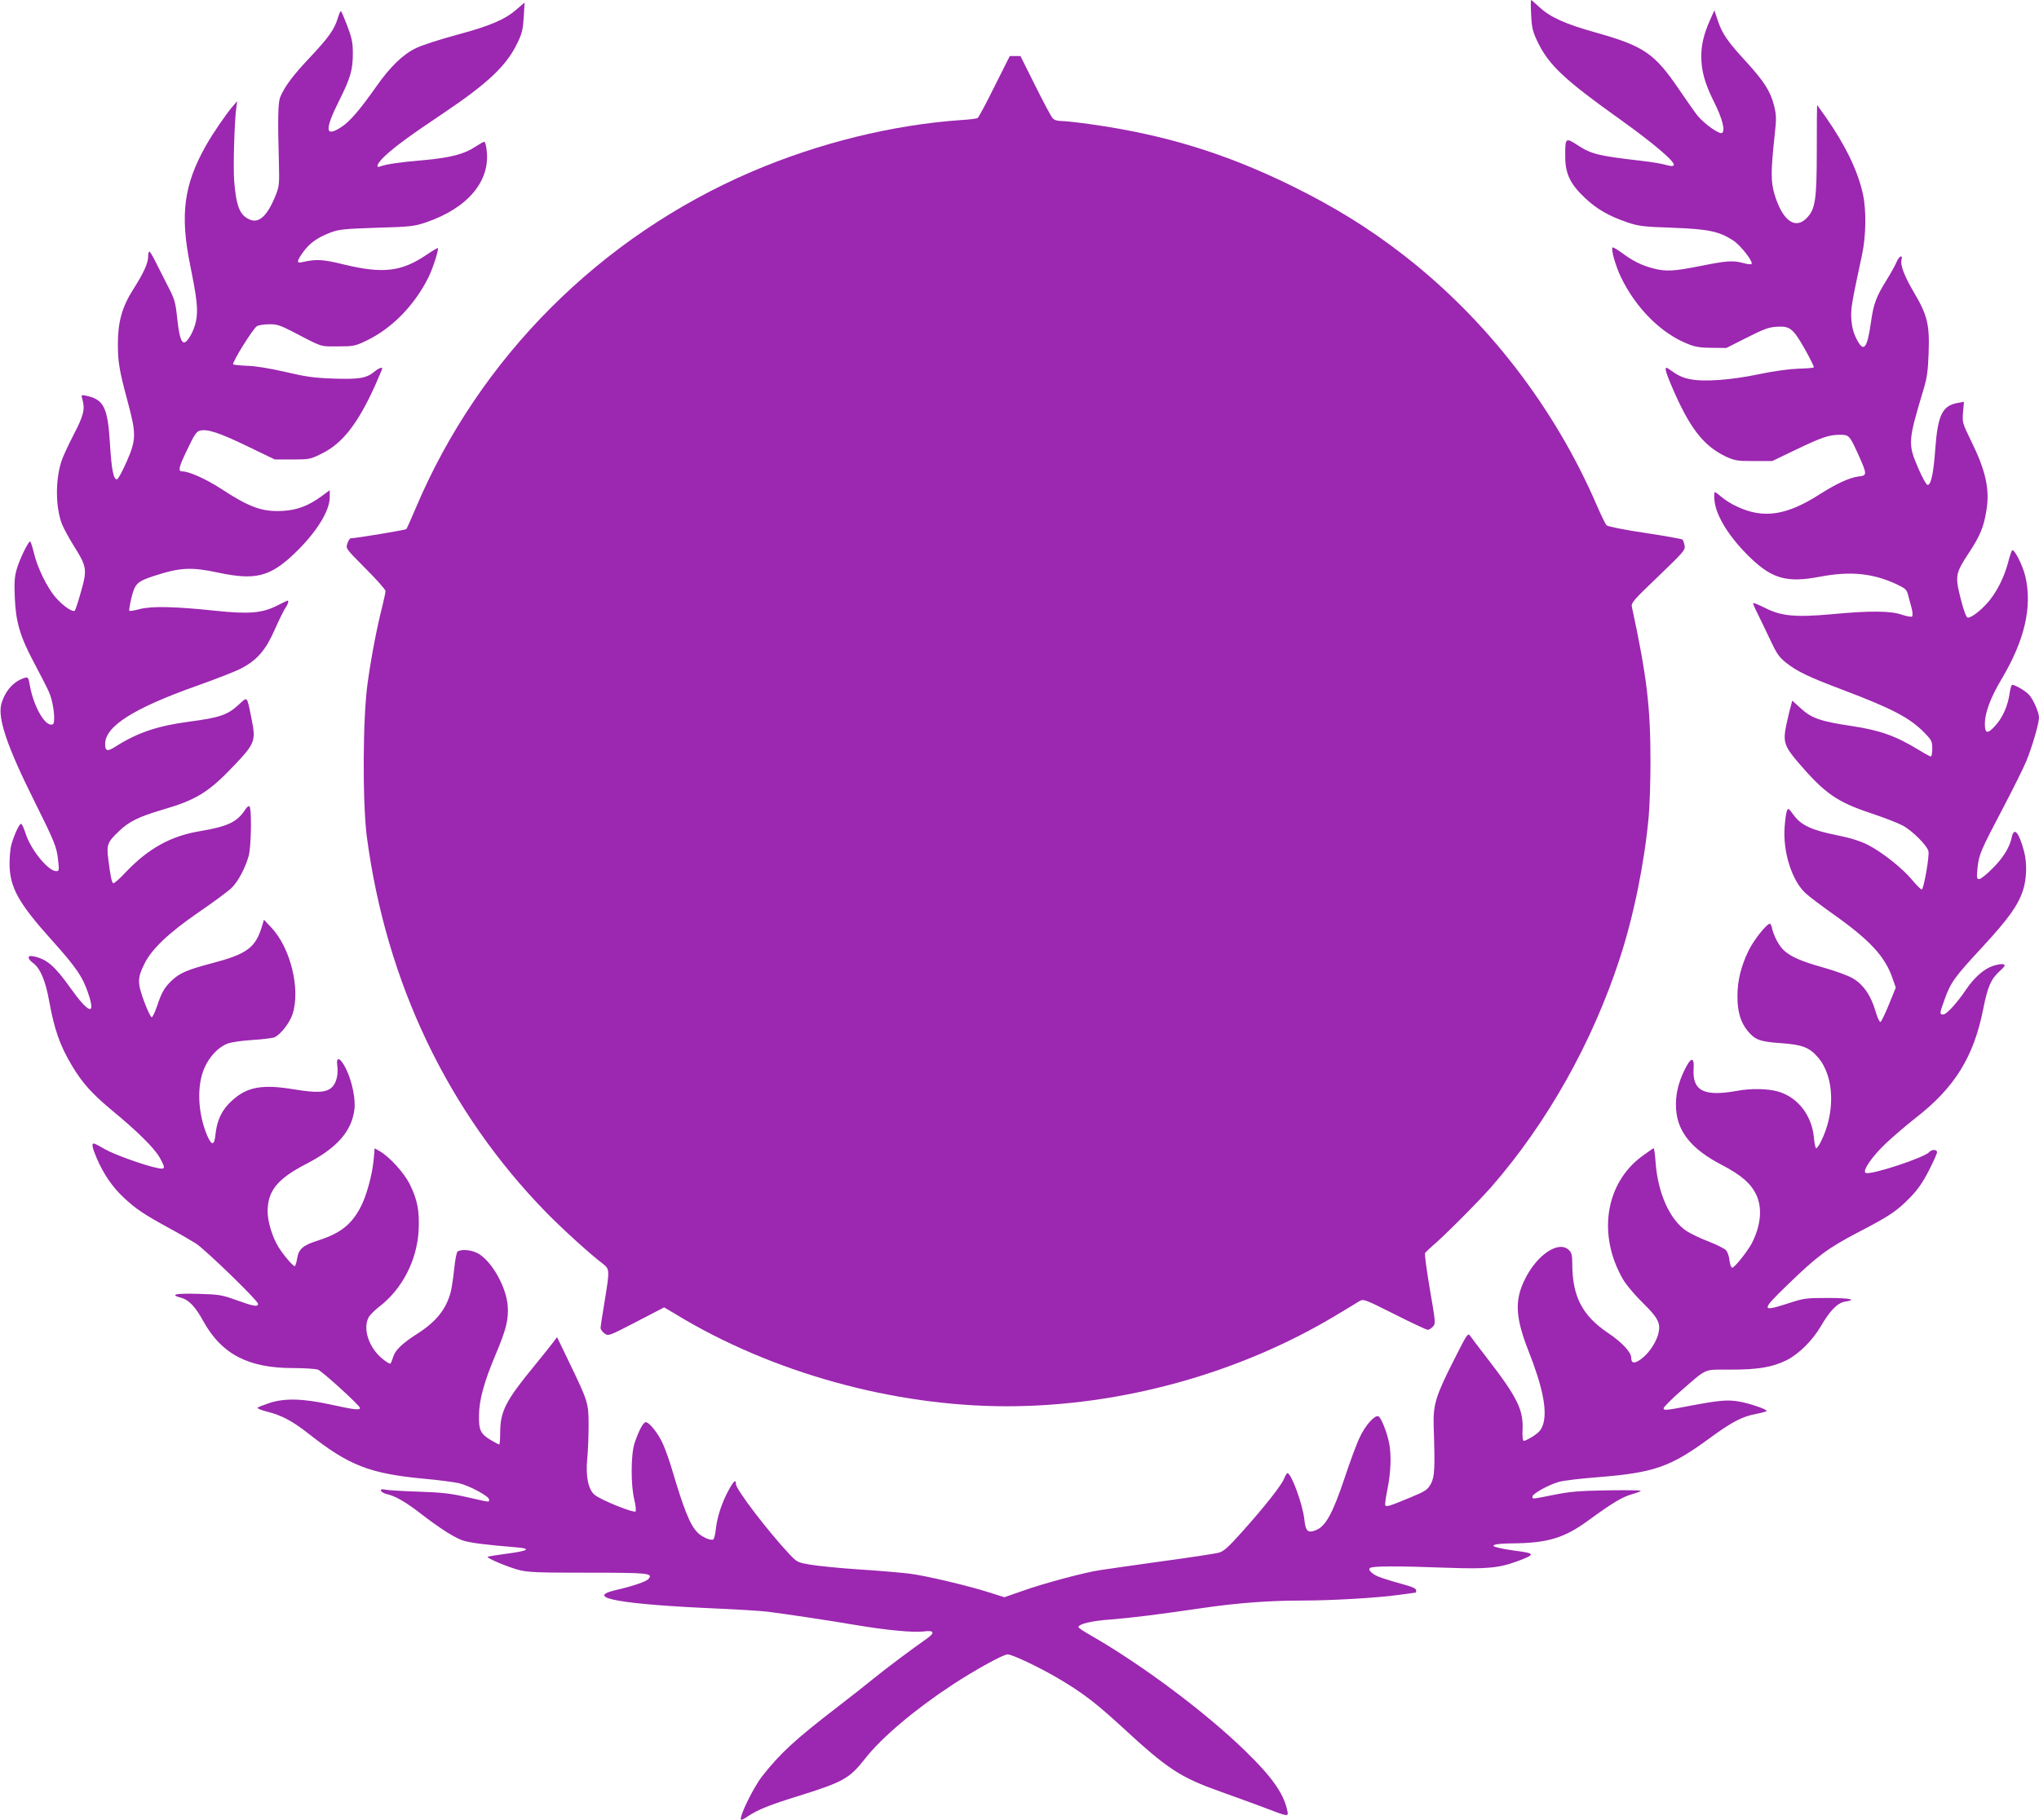
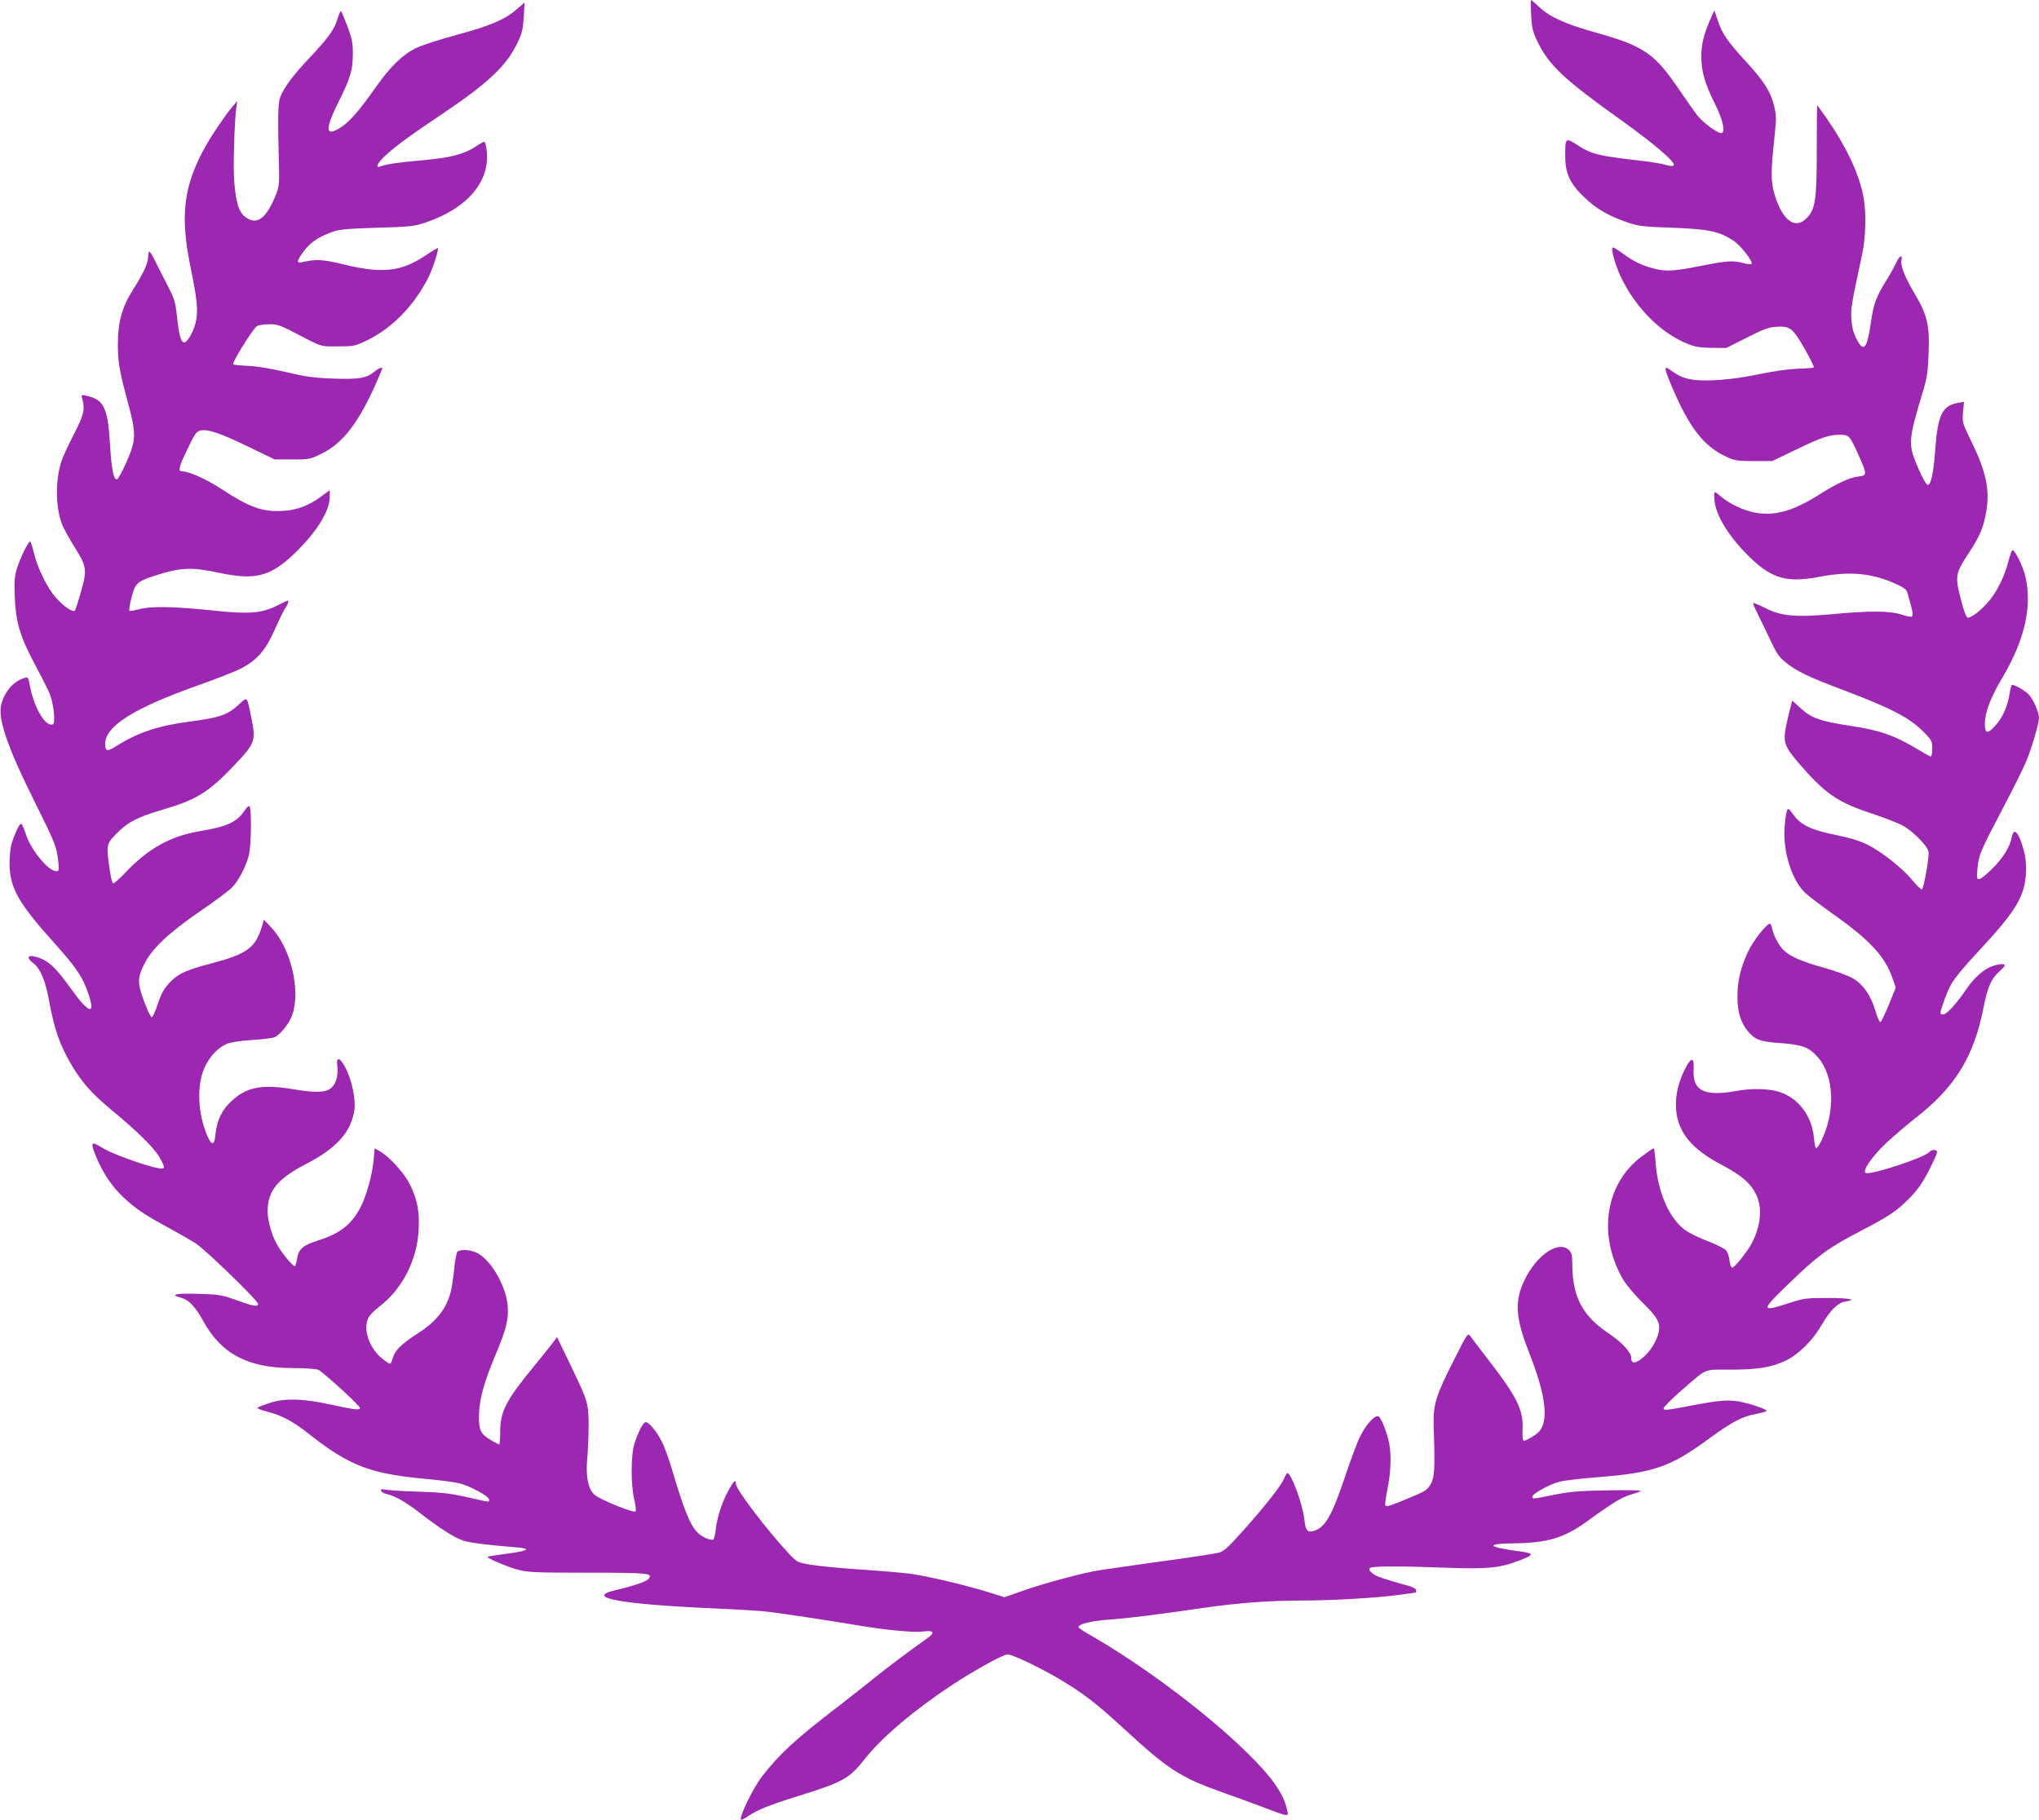
<svg xmlns="http://www.w3.org/2000/svg" version="1.0" width="1280pt" height="1143pt" viewBox="0 0 1280 1143" preserveAspectRatio="xMidYMid meet">
  <g transform="translate(0,1143) scale(0.1,-0.1)" fill="#9c27b0" stroke="none">
    <path d="M9612 11336 c4 -82 10 -105 40 -168 71 -147 168 -238 520 -489 207 -148 347 -267 335 -286 -5 -8 -19 -7 -51 2 -24 7 -88 18 -142 24 -284 33 -322 42 -413 101 -74 48 -76 45 -75 -75 0 -106 32 -172 124 -258 74 -70 149 -113 265 -153 72 -24 100 -28 285 -34 227 -9 289 -22 379 -79 47 -30 130 -136 116 -149 -3 -3 -26 -1 -50 6 -66 18 -104 15 -270 -18 -171 -34 -217 -36 -298 -15 -72 19 -127 46 -195 97 -30 22 -56 37 -59 34 -11 -11 18 -113 52 -185 94 -196 254 -356 424 -422 42 -17 78 -23 147 -23 l91 -1 127 64 c102 52 138 66 185 69 87 6 105 -7 180 -138 34 -61 61 -114 57 -117 -3 -3 -47 -7 -98 -8 -56 -2 -152 -15 -243 -34 -173 -37 -351 -50 -435 -32 -50 10 -77 23 -132 63 -33 24 -29 -1 17 -109 111 -260 199 -374 342 -441 53 -24 69 -27 173 -27 l115 0 150 72 c165 79 208 93 276 93 57 0 60 -4 116 -127 55 -123 55 -129 -1 -135 -55 -7 -138 -45 -240 -110 -210 -135 -355 -157 -521 -79 -34 15 -77 42 -97 60 -20 17 -39 31 -43 31 -4 0 -5 -24 -2 -54 10 -99 97 -236 230 -363 136 -129 229 -153 433 -114 190 36 331 22 481 -48 56 -27 63 -33 72 -70 6 -23 16 -60 22 -82 6 -23 7 -45 2 -50 -4 -4 -33 1 -63 11 -71 25 -203 26 -445 3 -224 -20 -315 -12 -417 41 -37 18 -69 32 -72 29 -2 -3 9 -30 25 -61 16 -32 51 -105 79 -164 43 -92 57 -113 102 -149 71 -56 140 -89 357 -171 312 -118 421 -176 512 -269 45 -46 49 -54 49 -100 0 -27 -4 -49 -9 -49 -5 0 -40 19 -77 42 -145 88 -241 122 -418 149 -195 29 -254 49 -320 110 l-55 50 -9 -35 c-6 -19 -18 -71 -28 -116 -22 -106 -14 -134 73 -236 168 -196 244 -249 457 -320 78 -26 167 -60 199 -77 60 -31 154 -125 163 -162 7 -31 -30 -240 -42 -240 -6 0 -32 26 -58 57 -60 74 -190 177 -280 223 -50 25 -108 43 -196 61 -156 31 -223 62 -270 126 -33 45 -35 46 -43 25 -5 -12 -11 -58 -14 -102 -11 -156 46 -334 131 -413 22 -21 104 -82 181 -137 227 -161 321 -264 367 -402 l19 -54 -43 -106 c-24 -59 -48 -108 -53 -110 -6 -2 -21 30 -32 70 -29 98 -75 164 -140 203 -30 18 -110 47 -184 68 -140 39 -208 69 -251 109 -30 28 -62 88 -73 135 -3 17 -10 32 -14 32 -21 0 -106 -108 -136 -173 -47 -98 -68 -187 -68 -282 -1 -95 20 -165 64 -218 46 -56 77 -68 209 -77 136 -10 178 -26 234 -91 102 -120 109 -347 15 -531 -11 -21 -23 -38 -28 -38 -4 0 -11 30 -14 67 -13 140 -101 253 -224 289 -66 19 -172 21 -262 4 -206 -37 -279 1 -269 143 4 74 -18 69 -58 -13 -41 -84 -58 -163 -52 -247 10 -141 99 -250 284 -346 126 -66 186 -118 220 -191 38 -82 28 -190 -28 -301 -26 -50 -109 -155 -124 -155 -6 0 -14 20 -17 45 -2 25 -12 54 -22 65 -9 10 -59 35 -110 55 -51 19 -112 49 -137 65 -105 69 -181 238 -195 433 -3 48 -9 87 -12 87 -3 0 -36 -23 -73 -50 -232 -171 -281 -498 -117 -777 19 -32 74 -97 122 -144 92 -90 111 -125 100 -182 -10 -53 -52 -122 -99 -161 -49 -41 -74 -41 -74 -1 0 34 -58 97 -145 155 -163 110 -225 230 -225 438 0 49 -4 66 -20 82 -64 64 -201 -27 -278 -184 -65 -131 -59 -239 23 -448 89 -225 118 -372 93 -458 -11 -36 -23 -51 -63 -78 -28 -17 -54 -31 -60 -29 -6 2 -9 31 -7 68 6 128 -33 206 -228 458 -47 61 -92 120 -100 132 -15 21 -19 16 -98 -141 -119 -234 -136 -288 -132 -425 9 -267 6 -317 -17 -361 -21 -38 -31 -46 -130 -87 -130 -54 -150 -60 -157 -49 -3 5 4 51 14 103 21 102 25 208 11 285 -14 71 -51 164 -68 171 -23 9 -82 -56 -117 -132 -19 -38 -62 -155 -96 -258 -73 -217 -117 -299 -177 -324 -53 -22 -67 -9 -75 68 -11 96 -82 289 -106 289 -4 0 -13 -15 -20 -32 -14 -40 -124 -180 -267 -339 -84 -94 -113 -120 -143 -128 -20 -6 -183 -31 -362 -55 -179 -25 -352 -50 -385 -55 -92 -13 -357 -84 -485 -130 l-115 -40 -95 30 c-131 42 -397 105 -500 118 -47 6 -186 18 -310 26 -124 8 -263 22 -310 30 -83 14 -86 15 -136 68 -133 142 -334 405 -334 438 0 33 -14 21 -46 -38 -42 -77 -71 -165 -80 -241 -3 -34 -11 -65 -16 -68 -15 -10 -74 16 -100 44 -48 50 -85 144 -163 407 -15 50 -39 117 -54 150 -30 66 -85 135 -107 135 -16 0 -43 -51 -70 -130 -24 -70 -25 -264 -2 -357 8 -34 12 -67 8 -73 -8 -13 -213 69 -256 103 -40 31 -58 115 -48 222 5 49 9 146 9 215 0 143 -3 150 -131 415 l-67 139 -21 -28 c-12 -16 -67 -86 -124 -155 -179 -218 -212 -284 -212 -418 0 -40 -3 -73 -6 -73 -3 0 -26 12 -50 26 -68 40 -79 64 -77 159 1 96 32 208 104 379 67 158 83 224 76 309 -10 113 -91 263 -175 320 -38 27 -111 37 -139 19 -7 -4 -16 -53 -22 -111 -6 -58 -16 -123 -22 -145 -29 -108 -91 -185 -210 -261 -95 -61 -136 -101 -150 -143 -6 -20 -14 -40 -18 -44 -3 -4 -28 11 -55 34 -82 70 -119 186 -82 256 8 15 37 44 65 66 145 110 239 292 249 481 6 123 -8 192 -55 288 -37 74 -128 174 -190 209 l-31 18 -7 -78 c-9 -93 -47 -229 -83 -295 -59 -110 -129 -163 -271 -208 -91 -29 -117 -53 -126 -113 -4 -25 -11 -46 -15 -46 -11 0 -69 67 -102 120 -37 59 -68 159 -68 222 0 130 60 205 241 299 194 100 287 205 304 344 8 64 -15 176 -52 252 -35 72 -64 84 -56 24 8 -56 -5 -109 -31 -136 -36 -36 -94 -39 -241 -15 -199 33 -294 16 -389 -71 -62 -56 -93 -120 -103 -209 -7 -74 -23 -77 -52 -11 -60 141 -67 316 -17 427 32 71 84 126 141 150 25 10 86 19 160 24 66 4 130 12 141 18 39 21 92 89 110 143 52 156 -12 419 -134 546 l-45 48 -13 -43 c-41 -134 -94 -173 -320 -232 -148 -39 -199 -61 -247 -108 -45 -43 -63 -74 -92 -162 -12 -35 -27 -66 -32 -67 -6 -2 -27 42 -48 98 -43 117 -43 148 1 236 45 93 152 195 344 327 94 64 186 133 205 152 40 39 85 125 106 199 16 55 20 298 5 312 -4 4 -15 -3 -24 -17 -53 -82 -109 -109 -293 -140 -181 -31 -321 -110 -463 -260 -36 -39 -70 -68 -75 -66 -10 7 -17 40 -31 149 -12 93 -6 109 67 178 62 60 122 90 274 135 213 62 290 110 451 280 129 136 135 153 107 291 -30 148 -23 141 -83 86 -68 -62 -117 -79 -306 -104 -198 -26 -324 -68 -462 -155 -54 -35 -68 -32 -68 14 0 112 177 224 579 367 118 42 242 90 275 108 100 52 154 115 210 242 27 61 57 122 67 137 19 26 25 52 11 46 -4 -1 -33 -16 -65 -32 -93 -46 -175 -53 -384 -31 -257 27 -397 30 -474 11 -34 -9 -64 -14 -67 -11 -3 3 3 39 13 81 22 90 36 103 143 138 163 53 232 57 404 20 231 -49 324 -25 476 120 137 131 222 267 222 354 l0 44 -49 -36 c-84 -62 -156 -89 -247 -94 -128 -7 -208 22 -391 142 -88 57 -196 106 -237 106 -30 0 -26 22 28 134 46 97 59 116 81 122 47 12 124 -14 300 -99 l170 -82 110 0 c108 0 113 1 187 38 128 63 225 188 332 425 25 57 46 106 46 108 0 11 -25 1 -52 -21 -47 -40 -98 -48 -258 -42 -119 4 -173 12 -300 42 -97 22 -186 37 -237 38 -45 2 -85 6 -89 9 -10 10 125 226 149 240 12 7 47 12 77 12 46 1 70 -7 140 -43 200 -104 175 -96 290 -96 100 0 109 2 180 36 159 76 299 218 389 396 26 53 61 158 61 185 0 4 -33 -15 -74 -43 -156 -105 -271 -119 -516 -60 -134 33 -174 35 -263 15 -37 -9 -35 7 8 66 41 55 87 88 170 120 54 20 85 23 290 30 214 6 236 9 310 34 261 89 404 259 380 452 -3 30 -10 54 -15 54 -5 0 -28 -13 -52 -29 -73 -49 -157 -71 -332 -87 -154 -13 -230 -25 -269 -39 -33 -13 -18 22 31 67 61 57 157 128 362 265 284 191 399 300 467 441 30 62 36 86 41 165 l5 91 -49 -42 c-72 -64 -168 -105 -377 -161 -104 -28 -219 -65 -255 -83 -81 -38 -163 -117 -251 -243 -105 -149 -167 -220 -220 -254 -101 -65 -104 -17 -11 169 70 140 85 191 85 295 0 67 -6 96 -35 173 -19 50 -37 92 -40 92 -4 0 -12 -19 -19 -42 -21 -72 -57 -122 -172 -245 -111 -117 -162 -186 -190 -253 -14 -36 -16 -134 -8 -420 3 -124 2 -140 -20 -195 -51 -128 -104 -179 -162 -154 -63 26 -86 81 -99 243 -7 91 2 395 15 471 l4 30 -30 -35 c-42 -49 -123 -168 -165 -242 -140 -247 -165 -435 -100 -754 43 -213 50 -277 37 -347 -11 -61 -53 -137 -75 -137 -20 0 -33 47 -45 165 -10 89 -16 110 -58 190 -25 50 -60 118 -77 152 -17 35 -34 63 -38 63 -5 0 -8 -15 -8 -32 -1 -42 -27 -100 -95 -207 -69 -109 -95 -203 -95 -341 0 -114 9 -167 61 -360 55 -205 55 -240 -6 -379 -27 -61 -54 -111 -61 -111 -22 0 -34 62 -44 229 -14 223 -39 273 -148 296 -32 7 -33 6 -25 -22 18 -62 8 -102 -54 -221 -33 -64 -68 -139 -77 -167 -39 -120 -38 -288 3 -396 11 -27 44 -88 74 -136 82 -130 85 -149 46 -286 -17 -62 -35 -116 -39 -121 -13 -13 -74 29 -120 82 -53 60 -116 188 -137 280 -10 39 -20 72 -24 72 -12 0 -67 -114 -84 -174 -14 -48 -16 -85 -12 -180 6 -150 33 -243 120 -406 96 -183 98 -186 113 -242 7 -29 14 -74 14 -100 0 -41 -3 -48 -19 -48 -45 0 -111 121 -133 243 -9 52 -12 57 -32 51 -71 -21 -125 -83 -148 -166 -23 -90 38 -269 209 -611 127 -255 139 -285 148 -370 7 -62 6 -67 -12 -67 -51 0 -162 137 -193 239 -10 30 -22 57 -27 58 -11 4 -44 -68 -62 -132 -6 -22 -11 -74 -11 -116 0 -149 54 -247 264 -481 153 -170 196 -232 231 -339 47 -139 2 -124 -114 39 -98 137 -146 179 -229 197 -42 9 -43 -13 -3 -43 44 -32 78 -114 100 -240 32 -175 67 -277 142 -402 65 -109 124 -175 246 -277 164 -135 269 -239 304 -299 39 -69 38 -78 -8 -69 -78 14 -280 87 -336 120 -32 19 -63 35 -68 35 -15 0 -10 -26 18 -92 43 -100 99 -182 170 -248 76 -71 125 -104 284 -191 63 -34 139 -78 169 -97 62 -41 390 -359 390 -379 0 -20 -27 -16 -135 23 -94 34 -109 36 -242 40 -144 4 -181 -5 -105 -25 48 -13 89 -57 138 -146 113 -206 281 -295 560 -295 73 0 145 -5 160 -10 28 -11 264 -226 264 -241 0 -15 -40 -10 -185 22 -175 38 -289 41 -385 9 -36 -12 -69 -25 -73 -29 -4 -4 21 -15 57 -24 93 -23 161 -59 263 -139 253 -200 384 -251 725 -283 90 -8 188 -21 219 -28 67 -16 189 -82 189 -102 0 -19 14 -20 -137 14 -105 24 -161 30 -308 35 -99 3 -193 9 -209 13 -22 4 -27 2 -24 -8 2 -7 18 -16 34 -20 50 -10 118 -48 206 -116 132 -102 226 -162 281 -178 46 -13 135 -25 331 -41 95 -8 73 -22 -65 -40 -62 -8 -115 -17 -118 -19 -8 -8 127 -65 197 -83 58 -15 119 -17 434 -17 380 0 409 -3 379 -39 -14 -17 -99 -46 -209 -71 -198 -47 37 -89 638 -115 135 -6 279 -15 320 -20 118 -15 391 -56 555 -84 188 -32 362 -48 424 -40 67 9 73 -8 15 -48 -90 -63 -249 -182 -324 -243 -41 -34 -147 -117 -235 -185 -267 -205 -360 -292 -472 -435 -56 -73 -145 -256 -131 -271 3 -3 23 7 44 22 61 41 135 71 323 129 275 86 314 108 412 233 104 133 317 312 549 464 140 92 318 190 345 190 27 1 192 -77 312 -147 158 -93 238 -154 408 -310 287 -265 364 -315 620 -406 66 -23 179 -65 250 -91 184 -70 175 -69 164 -18 -23 102 -99 208 -261 365 -248 242 -649 542 -970 726 -43 24 -78 48 -78 52 0 20 84 40 200 48 129 10 291 30 585 73 206 30 409 46 610 46 199 0 480 17 612 35 59 8 108 15 110 15 2 0 3 7 3 15 0 9 -21 20 -57 30 -151 42 -192 56 -217 76 -20 16 -24 25 -16 33 13 13 163 14 485 2 249 -9 326 -2 446 43 104 39 105 47 3 61 -49 6 -107 16 -129 22 -34 9 -37 12 -20 19 11 4 58 8 105 8 227 2 330 33 485 147 148 108 210 145 268 161 31 9 57 19 57 22 0 4 -96 5 -212 3 -177 -3 -233 -8 -333 -28 -140 -28 -135 -28 -135 -11 0 18 105 76 169 93 30 8 141 21 246 29 349 28 451 64 694 242 140 103 208 139 295 155 36 7 66 15 66 19 0 11 -112 49 -175 59 -70 12 -125 7 -295 -25 -162 -31 -172 -32 -177 -19 -2 6 45 54 104 106 175 152 143 138 317 138 173 0 261 15 351 59 77 38 165 126 217 216 56 96 103 144 150 152 80 12 32 23 -107 23 -139 0 -150 -1 -256 -36 -165 -53 -164 -42 6 122 186 180 250 227 441 327 198 103 241 132 325 218 48 49 79 94 117 168 29 56 52 108 52 116 0 19 -34 19 -49 1 -29 -34 -364 -145 -398 -131 -26 9 37 102 127 187 47 44 130 115 185 158 246 191 365 383 425 685 27 137 48 187 102 236 34 31 39 39 25 44 -9 4 -39 -1 -66 -10 -57 -19 -118 -73 -170 -150 -58 -86 -122 -155 -142 -155 -25 0 -24 5 10 99 38 105 62 137 237 326 161 175 222 259 253 353 24 72 27 173 7 247 -32 120 -63 155 -77 88 -12 -61 -54 -130 -120 -195 -37 -38 -75 -68 -84 -68 -16 0 -17 8 -11 70 9 85 18 106 162 380 62 118 127 249 144 290 36 87 80 238 80 274 0 33 -36 115 -63 144 -22 24 -87 62 -105 62 -5 0 -12 -23 -16 -51 -11 -79 -43 -154 -90 -205 -50 -56 -66 -52 -66 14 1 68 36 163 108 283 142 240 190 448 147 637 -16 71 -72 180 -84 166 -4 -5 -16 -39 -25 -76 -24 -89 -64 -171 -115 -236 -46 -58 -117 -114 -139 -110 -9 2 -25 45 -44 120 -36 143 -33 158 54 290 68 103 92 161 108 264 22 132 -5 251 -97 437 -53 109 -55 114 -50 178 l6 66 -40 -7 c-96 -18 -124 -75 -140 -287 -11 -155 -27 -228 -48 -228 -8 0 -33 45 -59 105 -66 154 -65 167 34 498 21 69 27 115 31 222 7 180 -8 241 -88 377 -64 108 -91 178 -82 212 9 36 -16 23 -32 -16 -9 -21 -36 -70 -61 -110 -66 -106 -83 -151 -99 -267 -24 -168 -46 -193 -91 -103 -19 37 -28 72 -32 122 -4 69 0 92 67 405 25 115 28 278 6 379 -30 143 -109 307 -231 482 -31 44 -56 79 -57 79 -1 0 -2 -127 -2 -282 0 -315 -9 -373 -65 -429 -72 -72 -151 -13 -200 150 -24 79 -24 143 0 367 12 109 12 128 -3 190 -23 91 -62 152 -174 275 -119 129 -152 178 -179 259 l-22 65 -25 -56 c-40 -89 -57 -158 -57 -232 0 -93 22 -171 81 -289 51 -102 71 -179 49 -193 -16 -10 -111 57 -153 108 -18 23 -71 98 -117 166 -154 226 -219 271 -520 356 -194 54 -288 97 -355 159 -27 25 -51 46 -53 46 -3 0 -3 -42 0 -94z" />
-     <path d="M6243 10887 c-52 -106 -100 -195 -106 -198 -5 -4 -53 -10 -106 -13 -429 -30 -892 -144 -1312 -324 -951 -408 -1710 -1168 -2109 -2112 -29 -69 -56 -128 -59 -132 -5 -6 -319 -58 -349 -58 -6 0 -15 -14 -21 -32 -11 -32 -11 -32 114 -158 69 -69 125 -132 125 -141 0 -9 -9 -50 -19 -92 -33 -127 -70 -318 -93 -484 -31 -217 -33 -751 -5 -968 121 -913 508 -1725 1126 -2358 104 -106 279 -265 354 -321 45 -35 45 -38 12 -241 -14 -82 -25 -157 -25 -165 1 -8 12 -23 25 -33 24 -17 26 -17 199 73 l175 91 76 -45 c599 -364 1363 -576 2075 -576 718 0 1465 207 2075 576 61 36 122 74 137 83 28 16 30 15 222 -81 107 -54 201 -98 209 -98 7 0 22 9 32 20 18 19 17 27 -19 235 -20 119 -34 221 -30 227 4 6 24 25 43 42 76 64 287 276 371 371 352 403 637 910 809 1439 87 266 155 602 181 891 6 66 11 219 11 340 0 350 -23 539 -117 976 -5 23 13 44 166 190 160 154 171 166 165 194 -3 16 -9 33 -13 37 -4 4 -110 23 -236 42 -133 20 -234 40 -241 48 -7 7 -34 63 -60 123 -265 615 -689 1165 -1211 1571 -223 173 -437 305 -709 439 -417 204 -796 320 -1259 385 -77 11 -158 20 -181 20 -27 0 -47 6 -57 18 -9 9 -58 101 -109 204 l-93 186 -33 0 -34 0 -96 -191z" />
  </g>
</svg>